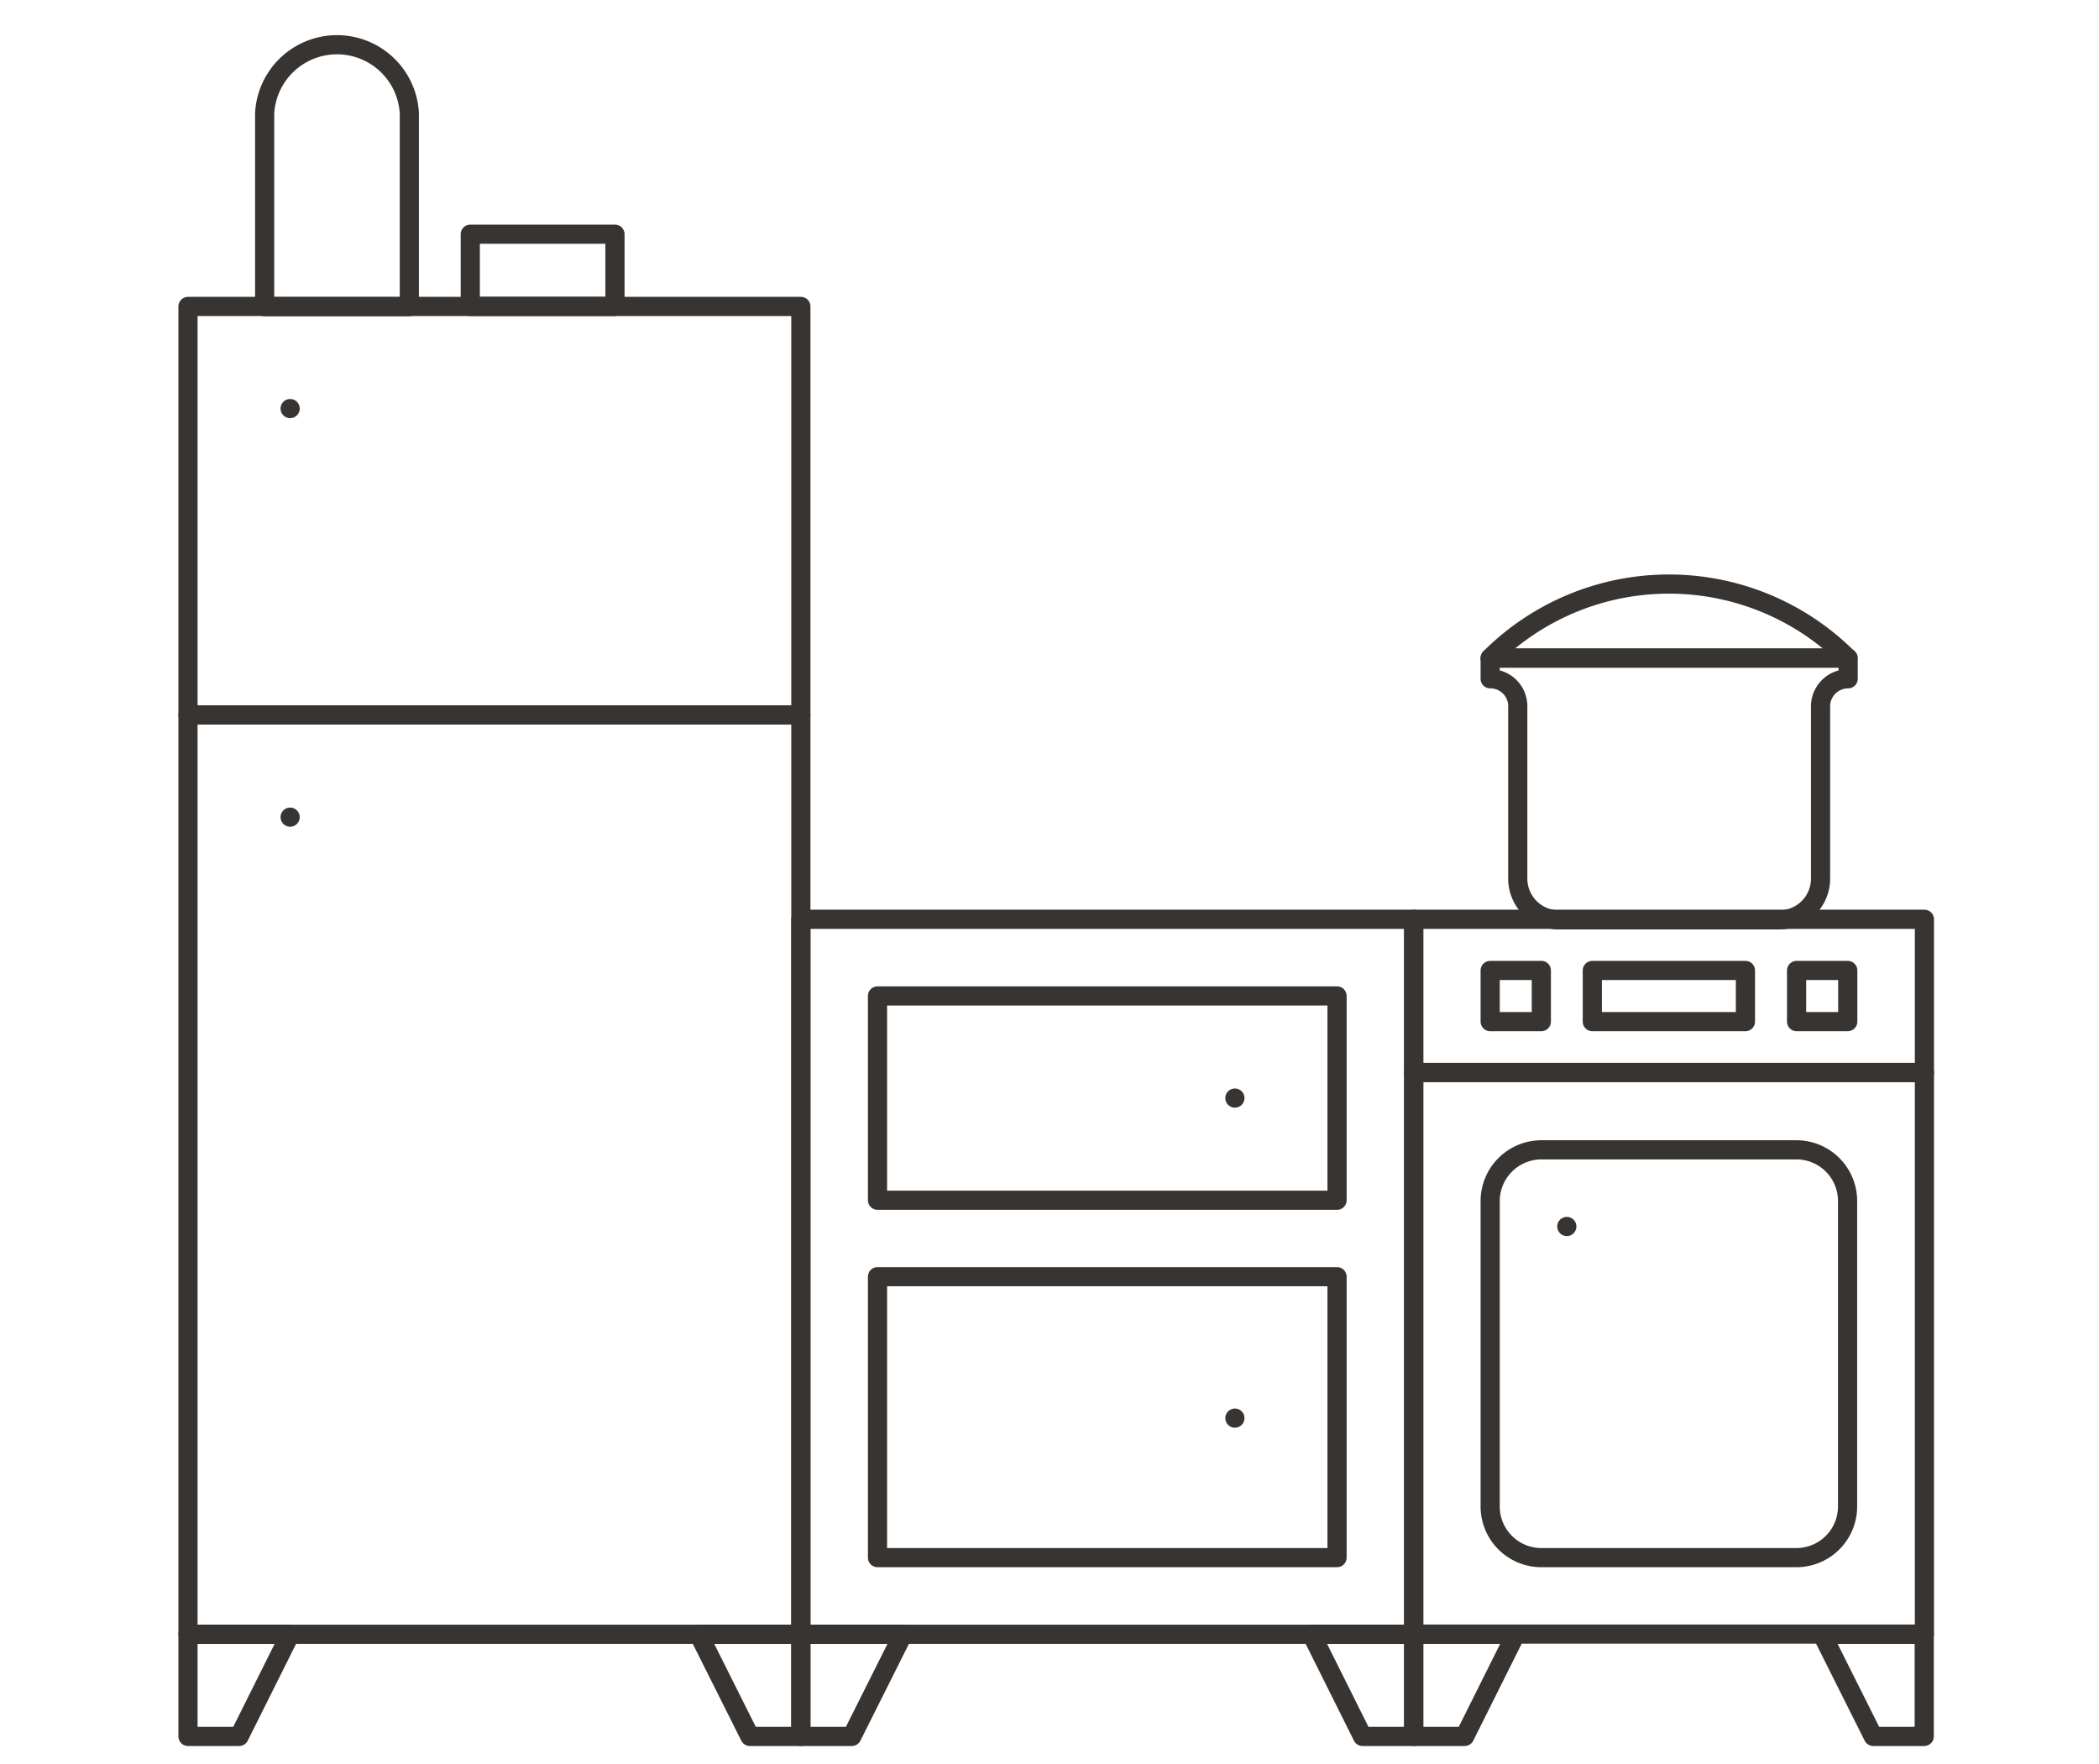
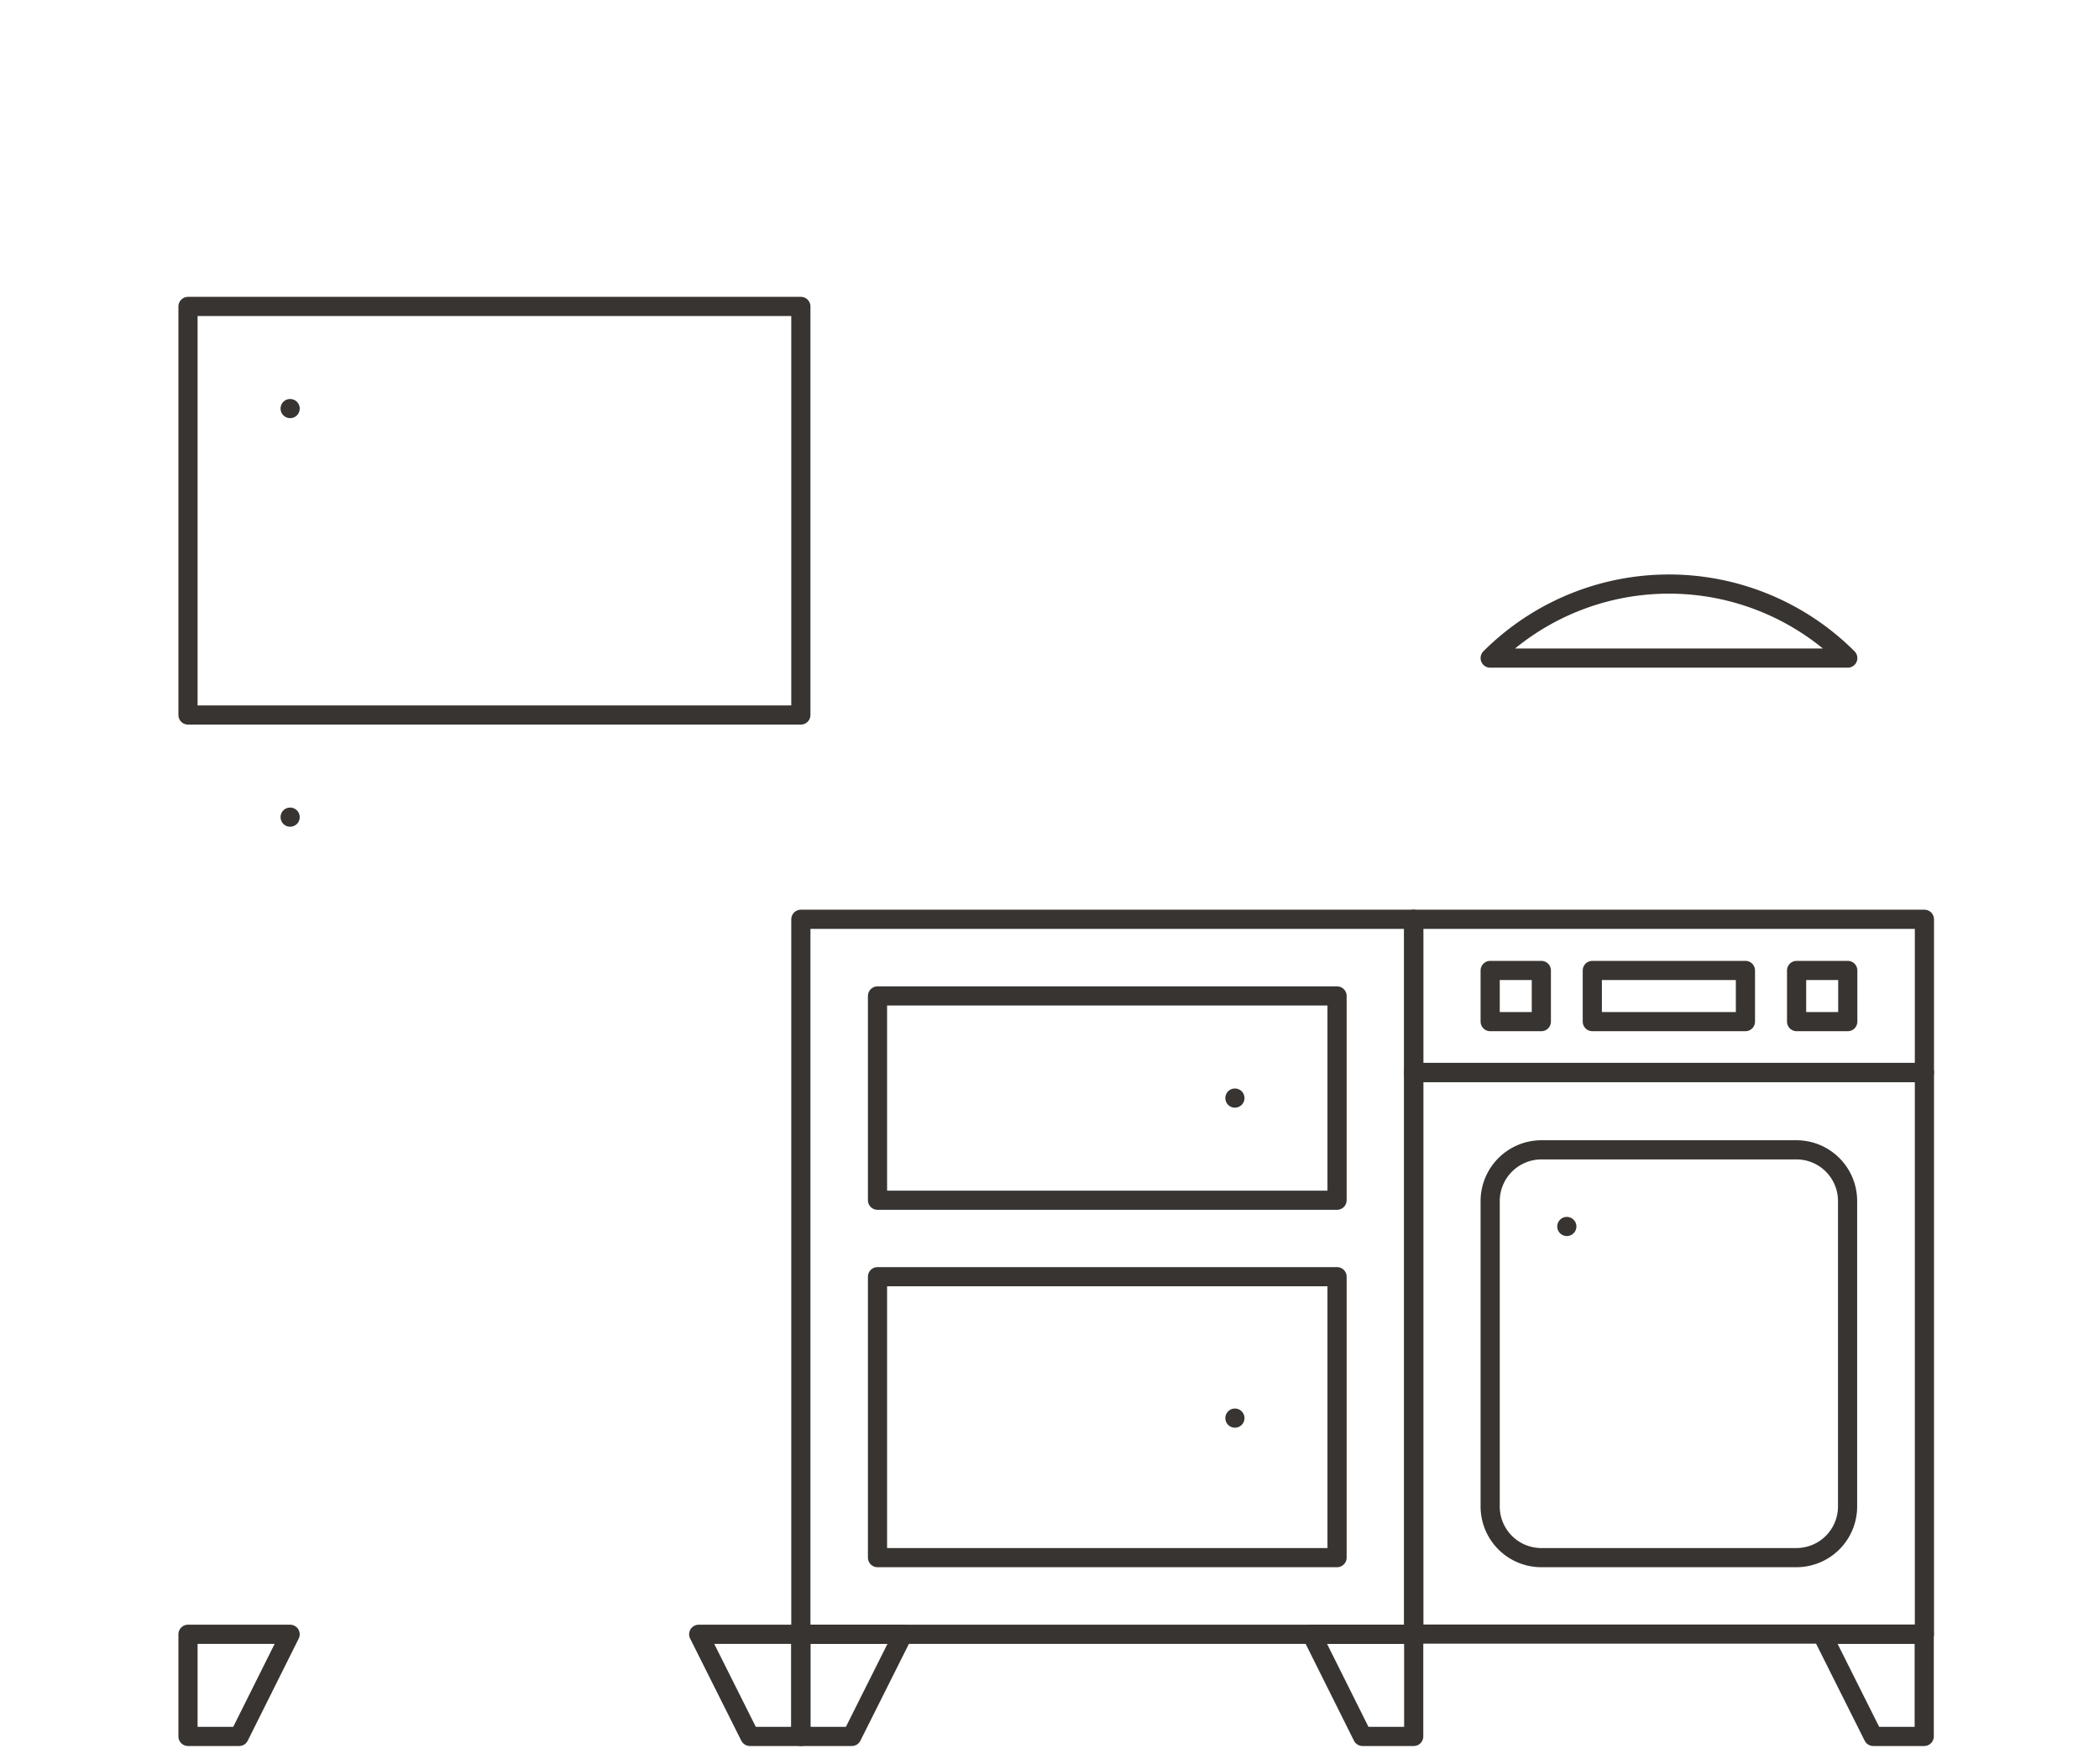
<svg xmlns="http://www.w3.org/2000/svg" viewBox="0 0 109.53 92.07">
  <defs>
    <style>.cls-1{fill:none;stroke:#373431;stroke-linecap:round;stroke-linejoin:round;}</style>
  </defs>
  <g id="Icons">
-     <rect class="cls-1" x="9.81" y="37.31" width="31.98" height="47.97" />
    <rect class="cls-1" x="9.81" y="15.99" width="31.98" height="21.32" />
    <polygon class="cls-1" points="12.48 90.61 9.81 90.61 9.81 85.28 15.14 85.28 12.48 90.61" />
    <polygon class="cls-1" points="44.45 90.61 41.79 90.61 41.79 85.28 47.12 85.28 44.45 90.61" />
-     <polygon class="cls-1" points="76.43 90.61 73.77 90.61 73.77 85.28 79.09 85.28 76.43 90.61" />
    <polygon class="cls-1" points="39.13 90.61 41.79 90.61 41.79 85.28 36.46 85.28 39.13 90.61" />
    <polygon class="cls-1" points="97.75 90.61 100.41 90.61 100.41 85.28 95.08 85.28 97.75 90.61" />
    <polygon class="cls-1" points="71.1 90.61 73.77 90.61 73.77 85.28 68.44 85.28 71.1 90.61" />
    <rect class="cls-1" x="41.79" y="47.97" width="31.98" height="37.31" />
    <rect class="cls-1" x="45.79" y="66.62" width="23.98" height="14.66" />
    <rect class="cls-1" x="45.79" y="51.97" width="23.98" height="10.66" />
    <rect class="cls-1" x="73.77" y="55.96" width="26.65" height="29.31" />
    <path class="cls-1" d="M96.41,78.62a2.67,2.67,0,0,1-2.66,2.66H80.43a2.67,2.67,0,0,1-2.67-2.66v-16A2.68,2.68,0,0,1,80.43,60H93.75a2.67,2.67,0,0,1,2.66,2.67Z" />
    <rect class="cls-1" x="73.77" y="47.97" width="26.65" height="8" />
    <rect class="cls-1" x="83.09" y="50.64" width="7.99" height="2.67" />
    <rect class="cls-1" x="77.76" y="50.64" width="2.67" height="2.67" />
    <rect class="cls-1" x="93.75" y="50.64" width="2.67" height="2.67" />
    <path class="cls-1" d="M81.76,64h0Z" />
    <path class="cls-1" d="M64.44,74h0Z" />
    <path class="cls-1" d="M64.44,57.3h0Z" />
-     <path class="cls-1" d="M95,36.85a1.44,1.44,0,0,1,1.44-1.43V34.34H77.76v1.08a1.43,1.43,0,0,1,1.44,1.43v9A2.15,2.15,0,0,0,81.35,48H92.83A2.15,2.15,0,0,0,95,45.82Z" />
    <path class="cls-1" d="M77.76,34.34H96.42A13.2,13.2,0,0,0,77.76,34.34Z" />
-     <path class="cls-1" d="M21.36,5.92a3.78,3.78,0,0,0-7.55,0h0V16h7.55V5.92Z" />
-     <rect class="cls-1" x="24.54" y="12.22" width="7.55" height="3.77" />
    <path class="cls-1" d="M15.14,42.64v0Z" />
    <path class="cls-1" d="M15.14,21.32v0Z" />
  </g>
</svg>